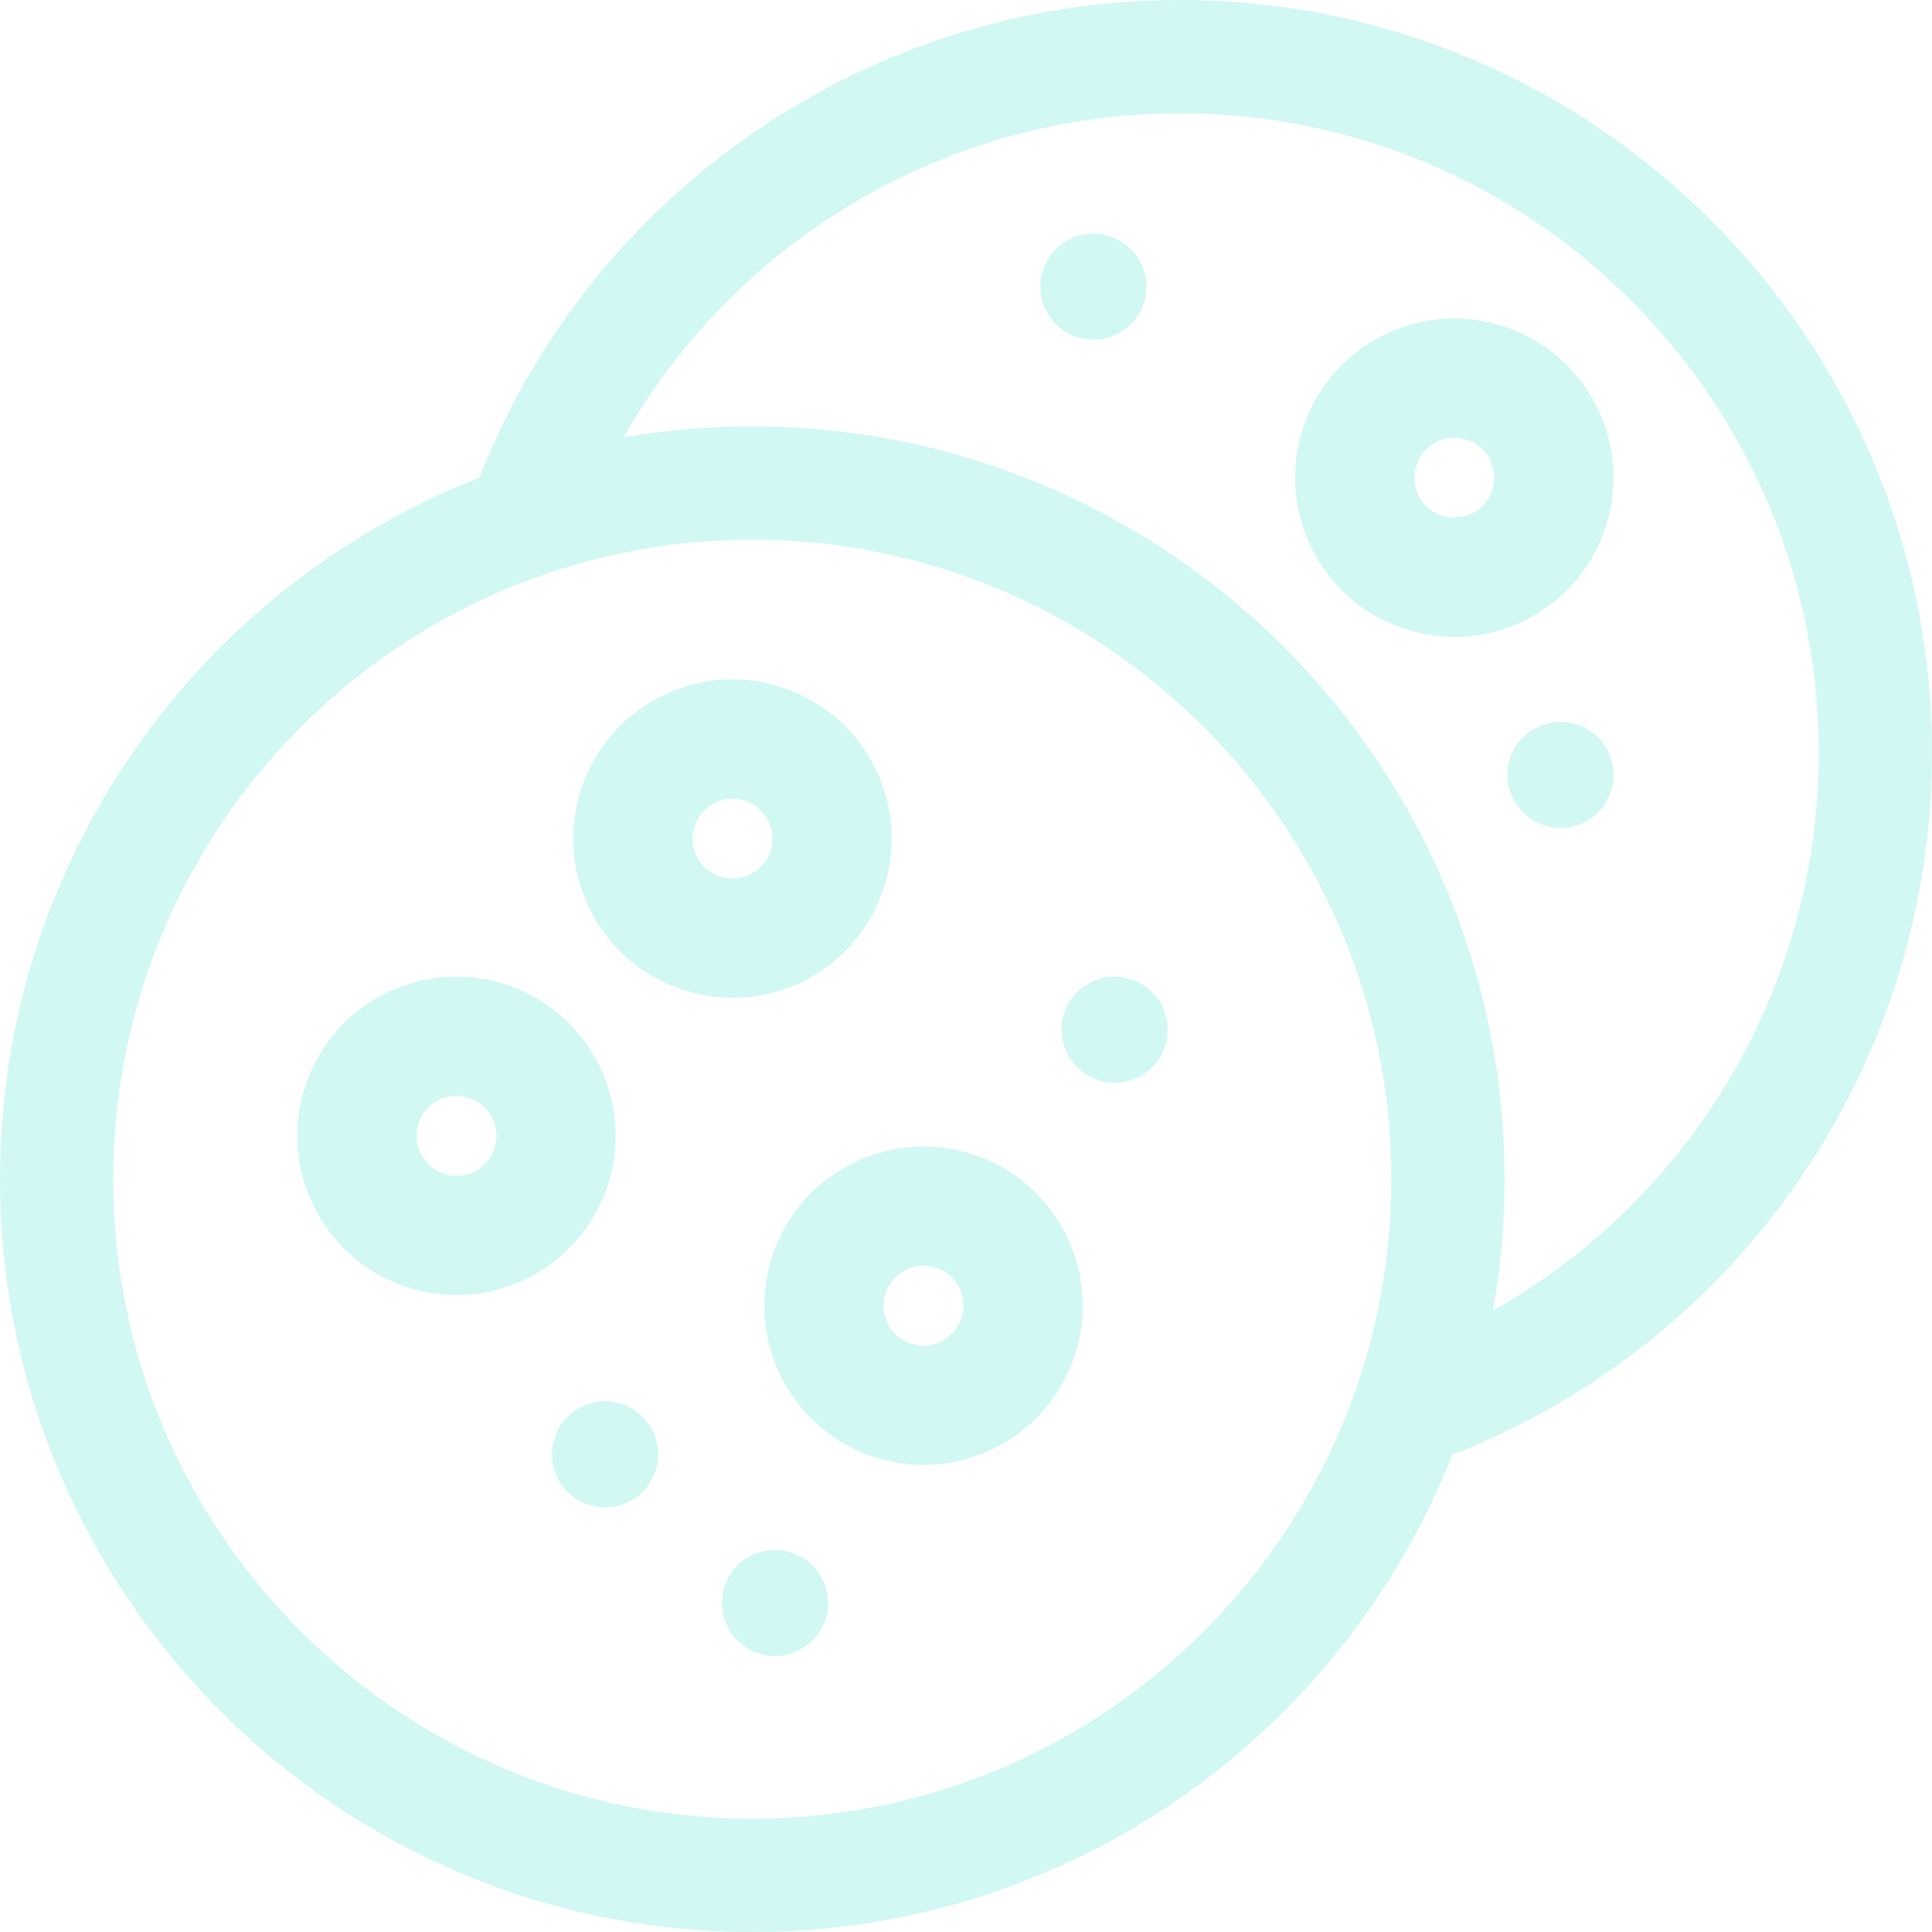
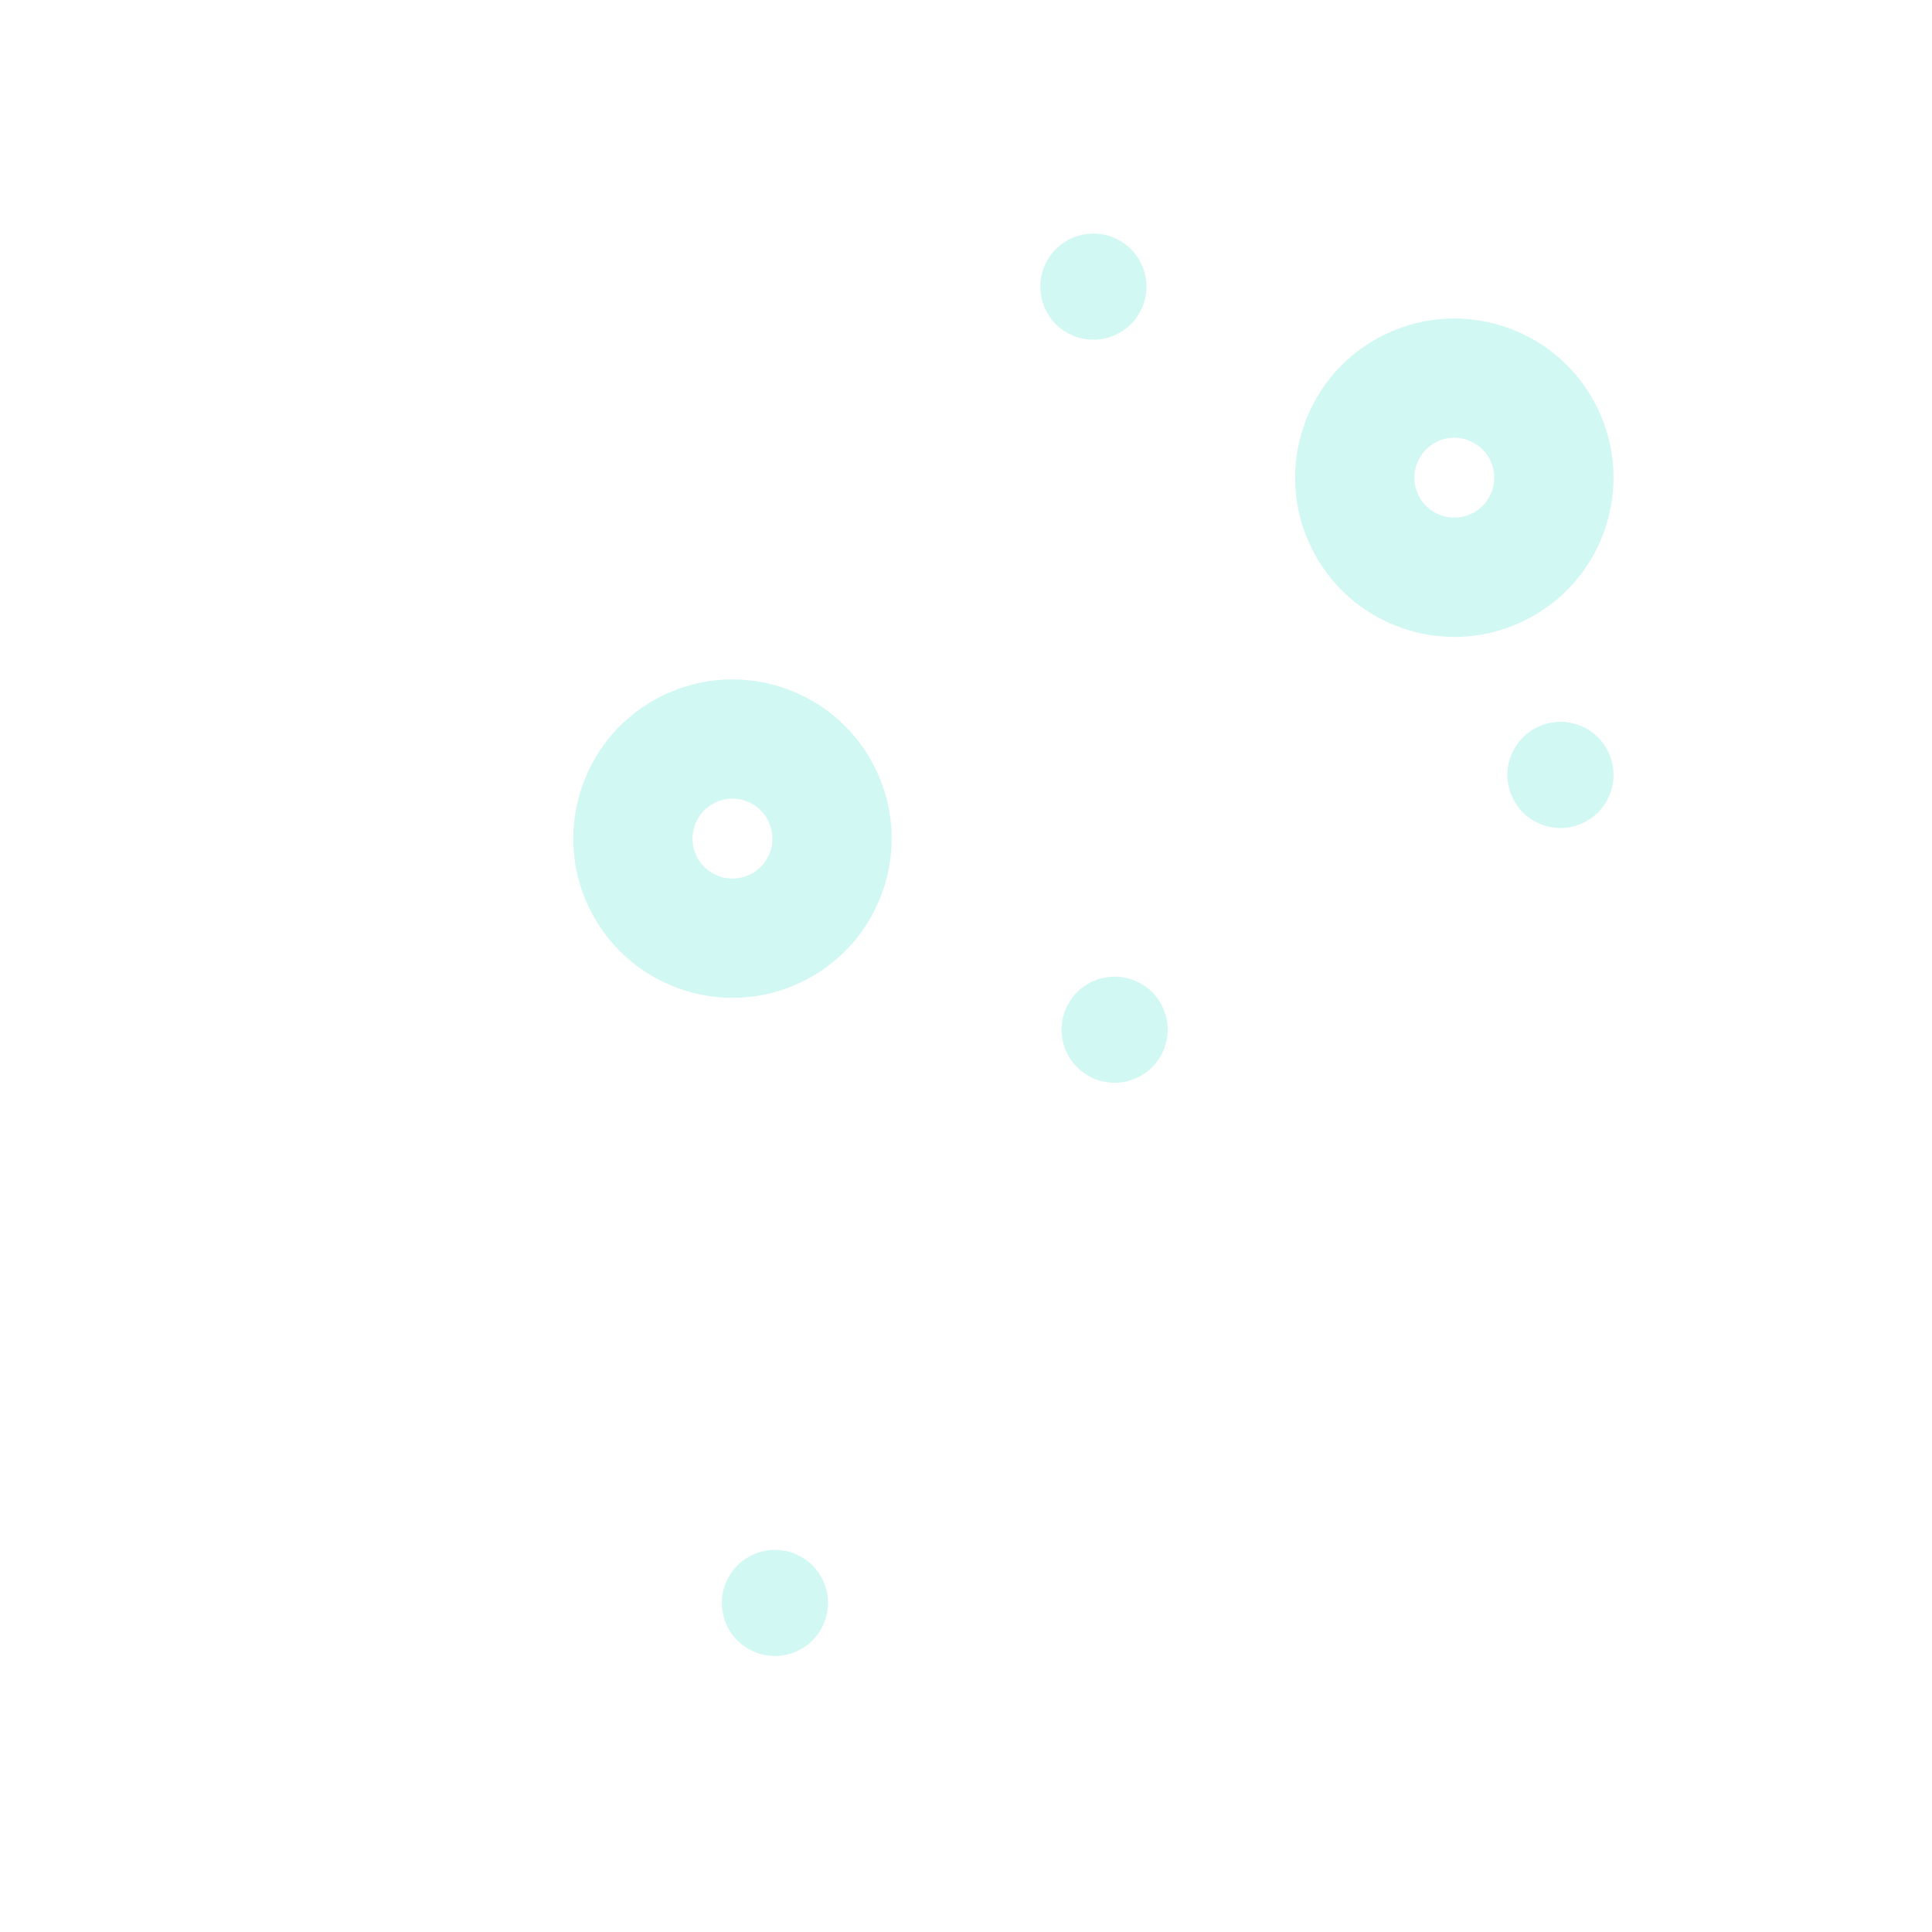
<svg xmlns="http://www.w3.org/2000/svg" width="91px" height="91px" viewBox="0 0 91 91" version="1.1">
  <title>13FB4888-53D1-41D3-A457-CF0586C31729</title>
  <g id="Other-Pages" stroke="none" stroke-width="1" fill="none" fill-rule="evenodd" opacity="0.2">
    <g id="Cookies" transform="translate(-320, -282)" fill="#19DCC3" fill-rule="nonzero">
      <g id="cookie" transform="translate(320, 282)">
        <path d="M37.745,46.257 C39.55,45.39 40.909,43.872 41.573,41.983 C42.236,40.094 42.124,38.059 41.257,36.254 C40.39,34.449 38.872,33.09 36.982,32.427 C35.093,31.764 33.059,31.876 31.254,32.743 C29.45,33.61 28.09,35.128 27.427,37.017 C26.764,38.907 26.876,40.941 27.743,42.746 C28.61,44.551 30.128,45.91 32.017,46.573 C32.83,46.858 33.669,47 34.505,47 C35.614,47 36.718,46.751 37.745,46.257 L37.745,46.257 Z M33.877,41.275 C33.402,41.109 33.021,40.768 32.804,40.314 C32.586,39.862 32.558,39.351 32.725,38.876 C32.891,38.403 33.232,38.022 33.685,37.804 C33.943,37.68 34.22,37.618 34.499,37.618 C34.709,37.618 34.919,37.653 35.123,37.724 C35.598,37.891 35.979,38.232 36.196,38.685 C36.414,39.138 36.442,39.649 36.275,40.124 C36.109,40.597 35.768,40.978 35.315,41.196 C34.862,41.414 34.351,41.442 33.877,41.275 Z" id="Shape" />
-         <path d="M28.573,55.983 C29.236,54.093 29.124,52.058 28.257,50.254 C27.39,48.449 25.872,47.09 23.983,46.427 C22.094,45.764 20.059,45.876 18.254,46.743 C16.449,47.61 15.09,49.128 14.427,51.017 C13.764,52.906 13.876,54.941 14.743,56.746 C15.61,58.551 17.128,59.91 19.017,60.573 C19.83,60.858 20.669,61 21.506,61 C22.614,61 23.717,60.751 24.746,60.257 C26.551,59.39 27.91,57.872 28.573,55.983 L28.573,55.983 Z M23.276,54.123 C23.109,54.597 22.768,54.978 22.314,55.196 C21.862,55.413 21.351,55.442 20.877,55.275 C20.403,55.109 20.022,54.768 19.804,54.314 C19.587,53.861 19.558,53.351 19.725,52.876 C19.892,52.403 20.232,52.021 20.685,51.804 C20.944,51.68 21.221,51.617 21.498,51.617 C21.709,51.617 21.92,51.653 22.123,51.724 C22.597,51.891 22.979,52.232 23.196,52.685 C23.414,53.138 23.442,53.648 23.276,54.123 L23.276,54.123 Z" id="Shape" />
-         <path d="M45.983,54.427 C44.094,53.764 42.059,53.876 40.254,54.743 C38.449,55.61 37.09,57.128 36.427,59.018 C35.764,60.907 35.876,62.941 36.743,64.746 C37.61,66.55 39.128,67.909 41.017,68.573 C41.83,68.858 42.669,69 43.506,69 C44.614,69 45.717,68.751 46.746,68.257 C48.551,67.39 49.91,65.872 50.573,63.982 C51.236,62.093 51.124,60.059 50.257,58.254 C49.39,56.45 47.872,55.091 45.983,54.427 L45.983,54.427 Z M45.276,62.123 C45.109,62.598 44.768,62.978 44.315,63.196 C43.862,63.414 43.351,63.442 42.877,63.275 C42.403,63.109 42.022,62.768 41.804,62.315 C41.587,61.861 41.558,61.351 41.725,60.877 C41.892,60.403 42.232,60.021 42.685,59.804 C42.944,59.68 43.221,59.617 43.499,59.617 C43.709,59.617 43.92,59.653 44.123,59.725 C44.598,59.891 44.979,60.232 45.196,60.685 C45.414,61.138 45.442,61.649 45.276,62.123 L45.276,62.123 Z" id="Shape" />
        <path d="M38.952,75.012 C38.935,74.932 38.915,74.852 38.892,74.775 C38.868,74.697 38.84,74.619 38.809,74.544 C38.779,74.469 38.743,74.395 38.705,74.324 C38.667,74.251 38.623,74.181 38.578,74.112 C38.533,74.046 38.485,73.979 38.434,73.916 C38.382,73.852 38.325,73.791 38.268,73.732 C38.21,73.675 38.148,73.619 38.085,73.567 C38.021,73.515 37.956,73.467 37.889,73.422 C37.82,73.377 37.75,73.336 37.678,73.297 C37.607,73.259 37.532,73.224 37.456,73.192 C37.382,73.161 37.303,73.134 37.227,73.109 C37.148,73.086 37.068,73.066 36.988,73.049 C36.908,73.034 36.827,73.021 36.747,73.012 C36.007,72.937 35.255,73.211 34.733,73.732 C34.675,73.791 34.62,73.852 34.568,73.916 C34.517,73.979 34.467,74.045 34.422,74.112 C34.377,74.181 34.335,74.251 34.297,74.324 C34.258,74.396 34.223,74.469 34.191,74.544 C34.16,74.619 34.133,74.697 34.11,74.775 C34.085,74.852 34.065,74.932 34.05,75.012 C34.033,75.092 34.02,75.174 34.014,75.254 C34.005,75.335 34,75.419 34,75.501 C34,76.159 34.267,76.803 34.733,77.266 C35.199,77.733 35.842,78 36.5,78 C36.581,78 36.665,77.996 36.747,77.988 C36.827,77.98 36.908,77.966 36.988,77.951 C37.068,77.934 37.148,77.915 37.227,77.891 C37.303,77.867 37.382,77.84 37.456,77.808 C37.532,77.777 37.607,77.742 37.678,77.703 C37.75,77.665 37.82,77.623 37.889,77.578 C37.956,77.533 38.021,77.483 38.085,77.433 C38.148,77.38 38.21,77.325 38.268,77.266 C38.733,76.804 39,76.159 39,75.501 C39,75.419 38.997,75.335 38.988,75.254 C38.98,75.174 38.968,75.092 38.952,75.012 L38.952,75.012 Z" id="Path" />
-         <path d="M30.95,68.011 C30.935,67.932 30.913,67.851 30.89,67.773 C30.867,67.696 30.838,67.618 30.808,67.543 C30.777,67.468 30.742,67.395 30.703,67.321 C30.665,67.25 30.623,67.179 30.578,67.112 C30.533,67.045 30.483,66.978 30.432,66.914 C30.38,66.851 30.325,66.789 30.266,66.731 C30.21,66.675 30.148,66.618 30.085,66.566 C30.021,66.515 29.954,66.466 29.886,66.421 C29.82,66.377 29.748,66.335 29.676,66.296 C29.605,66.258 29.53,66.223 29.454,66.191 C29.38,66.16 29.303,66.133 29.225,66.108 C29.148,66.085 29.068,66.065 28.988,66.048 C28.908,66.033 28.826,66.02 28.745,66.011 C28.581,65.996 28.417,65.996 28.253,66.011 C28.173,66.02 28.091,66.033 28.011,66.048 C27.932,66.065 27.852,66.085 27.773,66.108 C27.697,66.133 27.618,66.16 27.543,66.191 C27.468,66.223 27.393,66.258 27.322,66.296 C27.25,66.335 27.178,66.377 27.111,66.421 C27.043,66.466 26.977,66.515 26.913,66.566 C26.85,66.618 26.788,66.675 26.731,66.731 C26.673,66.789 26.618,66.851 26.566,66.914 C26.515,66.978 26.466,67.045 26.42,67.112 C26.375,67.179 26.333,67.25 26.295,67.321 C26.257,67.395 26.221,67.468 26.189,67.543 C26.16,67.618 26.132,67.696 26.108,67.773 C26.085,67.851 26.064,67.931 26.048,68.011 C26.031,68.092 26.02,68.174 26.011,68.253 C26.003,68.335 26,68.418 26,68.5 C26,69.158 26.266,69.803 26.731,70.267 C26.788,70.325 26.85,70.38 26.913,70.434 C26.977,70.485 27.043,70.533 27.111,70.579 C27.178,70.624 27.25,70.665 27.322,70.704 C27.393,70.742 27.468,70.777 27.543,70.809 C27.618,70.84 27.695,70.867 27.773,70.892 C27.852,70.915 27.932,70.935 28.011,70.952 C28.091,70.967 28.173,70.98 28.253,70.988 C28.335,70.997 28.418,71 28.5,71 C28.581,71 28.663,70.997 28.745,70.988 C28.826,70.98 28.908,70.967 28.988,70.952 C29.068,70.935 29.148,70.915 29.225,70.892 C29.303,70.867 29.38,70.84 29.454,70.809 C29.53,70.777 29.605,70.742 29.676,70.704 C29.748,70.665 29.82,70.624 29.886,70.579 C29.954,70.533 30.021,70.485 30.085,70.434 C30.148,70.38 30.21,70.325 30.266,70.267 C30.731,69.803 31,69.158 31,68.5 C31,68.418 30.995,68.335 30.986,68.253 C30.978,68.174 30.966,68.092 30.95,68.011 Z" id="Path" />
        <path d="M54.952,48.012 C54.935,47.932 54.915,47.852 54.892,47.773 C54.868,47.697 54.84,47.618 54.809,47.543 C54.779,47.468 54.742,47.395 54.705,47.323 C54.667,47.25 54.623,47.18 54.578,47.111 C54.533,47.045 54.485,46.978 54.434,46.915 C54.382,46.851 54.325,46.79 54.268,46.733 C54.21,46.675 54.148,46.618 54.085,46.567 C54.021,46.514 53.956,46.466 53.889,46.421 C53.82,46.376 53.75,46.335 53.678,46.296 C53.607,46.258 53.532,46.223 53.456,46.192 C53.382,46.16 53.303,46.133 53.227,46.108 C53.148,46.085 53.068,46.065 52.988,46.048 C52.908,46.033 52.827,46.02 52.747,46.011 C52.583,45.996 52.419,45.996 52.255,46.011 C52.173,46.02 52.092,46.033 52.012,46.048 C51.932,46.065 51.852,46.085 51.775,46.108 C51.697,46.133 51.62,46.16 51.544,46.192 C51.468,46.223 51.395,46.258 51.324,46.296 C51.252,46.335 51.18,46.376 51.113,46.421 C51.045,46.466 50.979,46.515 50.915,46.567 C50.852,46.618 50.79,46.675 50.733,46.733 C50.675,46.79 50.62,46.851 50.566,46.915 C50.517,46.978 50.467,47.044 50.422,47.111 C50.377,47.18 50.335,47.25 50.297,47.323 C50.258,47.395 50.223,47.468 50.191,47.543 C50.16,47.618 50.133,47.697 50.11,47.773 C50.085,47.852 50.065,47.932 50.048,48.012 C50.033,48.091 50.02,48.173 50.014,48.253 C50.005,48.335 50,48.418 50,48.5 C50,48.581 50.005,48.665 50.014,48.746 C50.02,48.826 50.033,48.908 50.048,48.988 C50.065,49.068 50.085,49.148 50.11,49.225 C50.133,49.303 50.16,49.382 50.191,49.456 C50.223,49.531 50.258,49.605 50.297,49.676 C50.335,49.749 50.377,49.82 50.422,49.888 C50.467,49.954 50.517,50.022 50.566,50.085 C50.62,50.148 50.675,50.21 50.733,50.268 C51.199,50.733 51.842,51 52.5,51 C52.581,51 52.665,50.996 52.747,50.988 C52.827,50.98 52.908,50.967 52.988,50.952 C53.068,50.935 53.148,50.915 53.227,50.891 C53.303,50.867 53.382,50.84 53.456,50.808 C53.532,50.777 53.607,50.742 53.678,50.703 C53.75,50.665 53.82,50.624 53.889,50.578 C53.956,50.533 54.021,50.485 54.085,50.433 C54.148,50.382 54.21,50.325 54.268,50.268 C54.325,50.21 54.382,50.148 54.434,50.085 C54.485,50.022 54.533,49.955 54.578,49.888 C54.623,49.82 54.667,49.75 54.705,49.676 C54.742,49.605 54.779,49.531 54.809,49.456 C54.84,49.382 54.868,49.303 54.892,49.225 C54.915,49.148 54.935,49.068 54.952,48.988 C54.968,48.908 54.98,48.826 54.988,48.746 C54.997,48.665 55,48.581 55,48.5 C55,48.418 54.997,48.335 54.988,48.253 C54.98,48.173 54.968,48.091 54.952,48.012 L54.952,48.012 Z" id="Path" />
-         <path d="M91,35.459 C91,15.907 75.105,0 55.566,0 C40.974,0 27.874,8.99 22.576,22.5 C9.375,27.662 0,40.527 0,55.542 C0,75.093 15.895,91 35.434,91 C50.399,91 63.226,81.668 68.412,68.514 C81.974,63.238 91,50.112 91,35.459 Z M35.434,85.664 C18.836,85.664 5.332,72.152 5.332,55.542 C5.332,38.932 18.836,25.419 35.434,25.419 C52.031,25.419 65.535,38.932 65.535,55.542 C65.535,72.151 52.032,85.664 35.434,85.664 Z M70.327,61.721 C70.681,59.714 70.867,57.649 70.867,55.542 C70.867,35.99 54.971,20.083 35.434,20.083 C33.367,20.083 31.342,20.263 29.371,20.604 C34.647,11.298 44.612,5.336 55.566,5.336 C72.164,5.336 85.668,18.849 85.668,35.459 C85.668,46.464 79.676,56.455 70.327,61.721 Z" id="Shape" />
        <path d="M70.983,15.427 C69.093,14.764 67.058,14.876 65.254,15.743 C63.449,16.61 62.09,18.128 61.427,20.018 C60.764,21.907 60.876,23.942 61.743,25.746 C62.61,27.551 64.128,28.91 66.017,29.573 C66.829,29.858 67.669,30 68.506,30 C69.614,30 70.717,29.751 71.746,29.257 C73.551,28.39 74.91,26.872 75.573,24.983 C76.236,23.094 76.124,21.059 75.257,19.254 C74.39,17.45 72.872,16.09 70.983,15.427 Z M70.276,23.124 C70.109,23.597 69.768,23.979 69.315,24.196 C68.862,24.414 68.351,24.442 67.877,24.276 C67.403,24.109 67.022,23.768 66.804,23.315 C66.587,22.862 66.558,22.352 66.725,21.877 C66.891,21.403 67.232,21.022 67.685,20.804 C67.944,20.68 68.221,20.617 68.498,20.617 C68.709,20.617 68.92,20.653 69.123,20.725 C69.597,20.891 69.979,21.232 70.196,21.686 C70.414,22.139 70.442,22.649 70.276,23.124 L70.276,23.124 Z" id="Shape" />
        <path d="M53.95,13.013 C53.935,12.933 53.915,12.853 53.89,12.774 C53.867,12.697 53.839,12.619 53.809,12.544 C53.777,12.469 53.742,12.395 53.703,12.322 C53.665,12.251 53.624,12.181 53.578,12.113 C53.533,12.044 53.484,11.979 53.432,11.916 C53.38,11.853 53.325,11.791 53.267,11.733 C53.21,11.676 53.148,11.619 53.085,11.568 C53.021,11.516 52.955,11.468 52.887,11.423 C52.82,11.378 52.749,11.336 52.677,11.296 C52.605,11.259 52.53,11.224 52.455,11.193 C52.38,11.161 52.303,11.134 52.225,11.11 C52.146,11.086 52.067,11.066 51.988,11.05 C51.908,11.035 51.827,11.021 51.745,11.013 C51.582,10.996 51.417,10.996 51.253,11.013 C51.173,11.021 51.092,11.035 51.01,11.05 C50.932,11.066 50.852,11.086 50.773,11.11 C50.695,11.134 50.618,11.161 50.544,11.193 C50.469,11.224 50.393,11.259 50.322,11.296 C50.25,11.336 50.18,11.378 50.112,11.423 C50.044,11.468 49.977,11.516 49.915,11.568 C49.852,11.619 49.79,11.676 49.732,11.733 C49.673,11.791 49.618,11.853 49.567,11.916 C49.515,11.979 49.467,12.044 49.422,12.113 C49.377,12.181 49.333,12.251 49.295,12.322 C49.257,12.395 49.222,12.469 49.192,12.544 C49.16,12.619 49.132,12.697 49.109,12.774 C49.085,12.853 49.065,12.932 49.048,13.013 C49.032,13.092 49.02,13.174 49.012,13.254 C49.003,13.336 49,13.419 49,13.5 C49,14.159 49.267,14.804 49.732,15.269 C49.79,15.326 49.852,15.382 49.915,15.434 C49.977,15.484 50.044,15.534 50.112,15.578 C50.18,15.624 50.25,15.665 50.322,15.703 C50.393,15.742 50.469,15.777 50.544,15.809 C50.618,15.84 50.695,15.867 50.773,15.892 C50.852,15.915 50.932,15.936 51.01,15.952 C51.092,15.967 51.173,15.98 51.253,15.988 C51.335,15.997 51.419,16 51.5,16 C51.582,16 51.663,15.997 51.745,15.988 C51.827,15.98 51.908,15.967 51.988,15.952 C52.067,15.935 52.146,15.915 52.225,15.892 C52.303,15.867 52.38,15.84 52.455,15.809 C52.53,15.777 52.605,15.742 52.677,15.703 C52.749,15.665 52.82,15.624 52.887,15.578 C52.955,15.533 53.021,15.484 53.085,15.434 C53.148,15.382 53.21,15.326 53.267,15.269 C53.325,15.21 53.38,15.149 53.432,15.085 C53.484,15.022 53.533,14.955 53.578,14.889 C53.624,14.821 53.665,14.75 53.703,14.677 C53.742,14.605 53.777,14.532 53.809,14.457 C53.839,14.382 53.867,14.304 53.89,14.227 C53.915,14.149 53.935,14.069 53.95,13.989 C53.967,13.909 53.979,13.827 53.987,13.747 C53.995,13.666 54,13.583 54,13.5 C54,13.419 53.995,13.336 53.987,13.254 C53.979,13.174 53.967,13.092 53.95,13.013 Z" id="Path" />
        <path d="M75.952,36.012 C75.935,35.932 75.915,35.852 75.892,35.773 C75.868,35.697 75.84,35.618 75.809,35.543 C75.779,35.468 75.742,35.394 75.705,35.323 C75.667,35.25 75.623,35.18 75.578,35.112 C75.533,35.045 75.485,34.978 75.434,34.915 C75.382,34.851 75.327,34.79 75.268,34.731 C75.21,34.675 75.148,34.618 75.085,34.567 C75.023,34.515 74.956,34.466 74.889,34.421 C74.82,34.377 74.75,34.334 74.678,34.294 C74.607,34.258 74.532,34.222 74.456,34.192 C74.382,34.16 74.303,34.132 74.227,34.108 C74.148,34.085 74.068,34.065 73.988,34.048 C73.908,34.033 73.827,34.02 73.747,34.011 C73.583,33.996 73.419,33.996 73.255,34.011 C73.173,34.02 73.092,34.033 73.012,34.048 C72.932,34.065 72.852,34.085 72.775,34.108 C72.697,34.132 72.62,34.16 72.544,34.192 C72.468,34.222 72.395,34.258 72.324,34.294 C72.252,34.333 72.18,34.377 72.113,34.421 C72.045,34.466 71.979,34.515 71.915,34.567 C71.852,34.618 71.79,34.675 71.733,34.731 C71.675,34.79 71.62,34.851 71.568,34.915 C71.517,34.978 71.467,35.045 71.422,35.112 C71.377,35.18 71.335,35.25 71.297,35.323 C71.258,35.394 71.223,35.468 71.191,35.543 C71.16,35.618 71.133,35.697 71.11,35.773 C71.085,35.852 71.065,35.932 71.05,36.012 C71.033,36.092 71.021,36.174 71.014,36.254 C71.005,36.335 71,36.418 71,36.5 C71,37.159 71.267,37.803 71.733,38.268 C71.79,38.325 71.852,38.382 71.915,38.434 C71.979,38.486 72.045,38.534 72.113,38.579 C72.18,38.624 72.252,38.665 72.324,38.704 C72.395,38.742 72.468,38.777 72.544,38.809 C72.62,38.84 72.697,38.867 72.775,38.892 C72.852,38.915 72.932,38.935 73.012,38.952 C73.092,38.967 73.173,38.98 73.255,38.988 C73.337,38.997 73.419,39 73.5,39 C73.581,39 73.665,38.997 73.747,38.988 C73.827,38.98 73.908,38.967 73.988,38.952 C74.068,38.935 74.148,38.915 74.227,38.892 C74.303,38.867 74.382,38.84 74.456,38.809 C74.532,38.777 74.607,38.742 74.678,38.704 C74.75,38.665 74.82,38.624 74.889,38.579 C74.956,38.534 75.023,38.485 75.085,38.434 C75.148,38.382 75.21,38.325 75.268,38.268 C75.733,37.803 76,37.159 76,36.5 C76,36.418 75.997,36.335 75.988,36.254 C75.98,36.174 75.967,36.092 75.952,36.012 L75.952,36.012 Z" id="Path" />
      </g>
    </g>
  </g>
</svg>